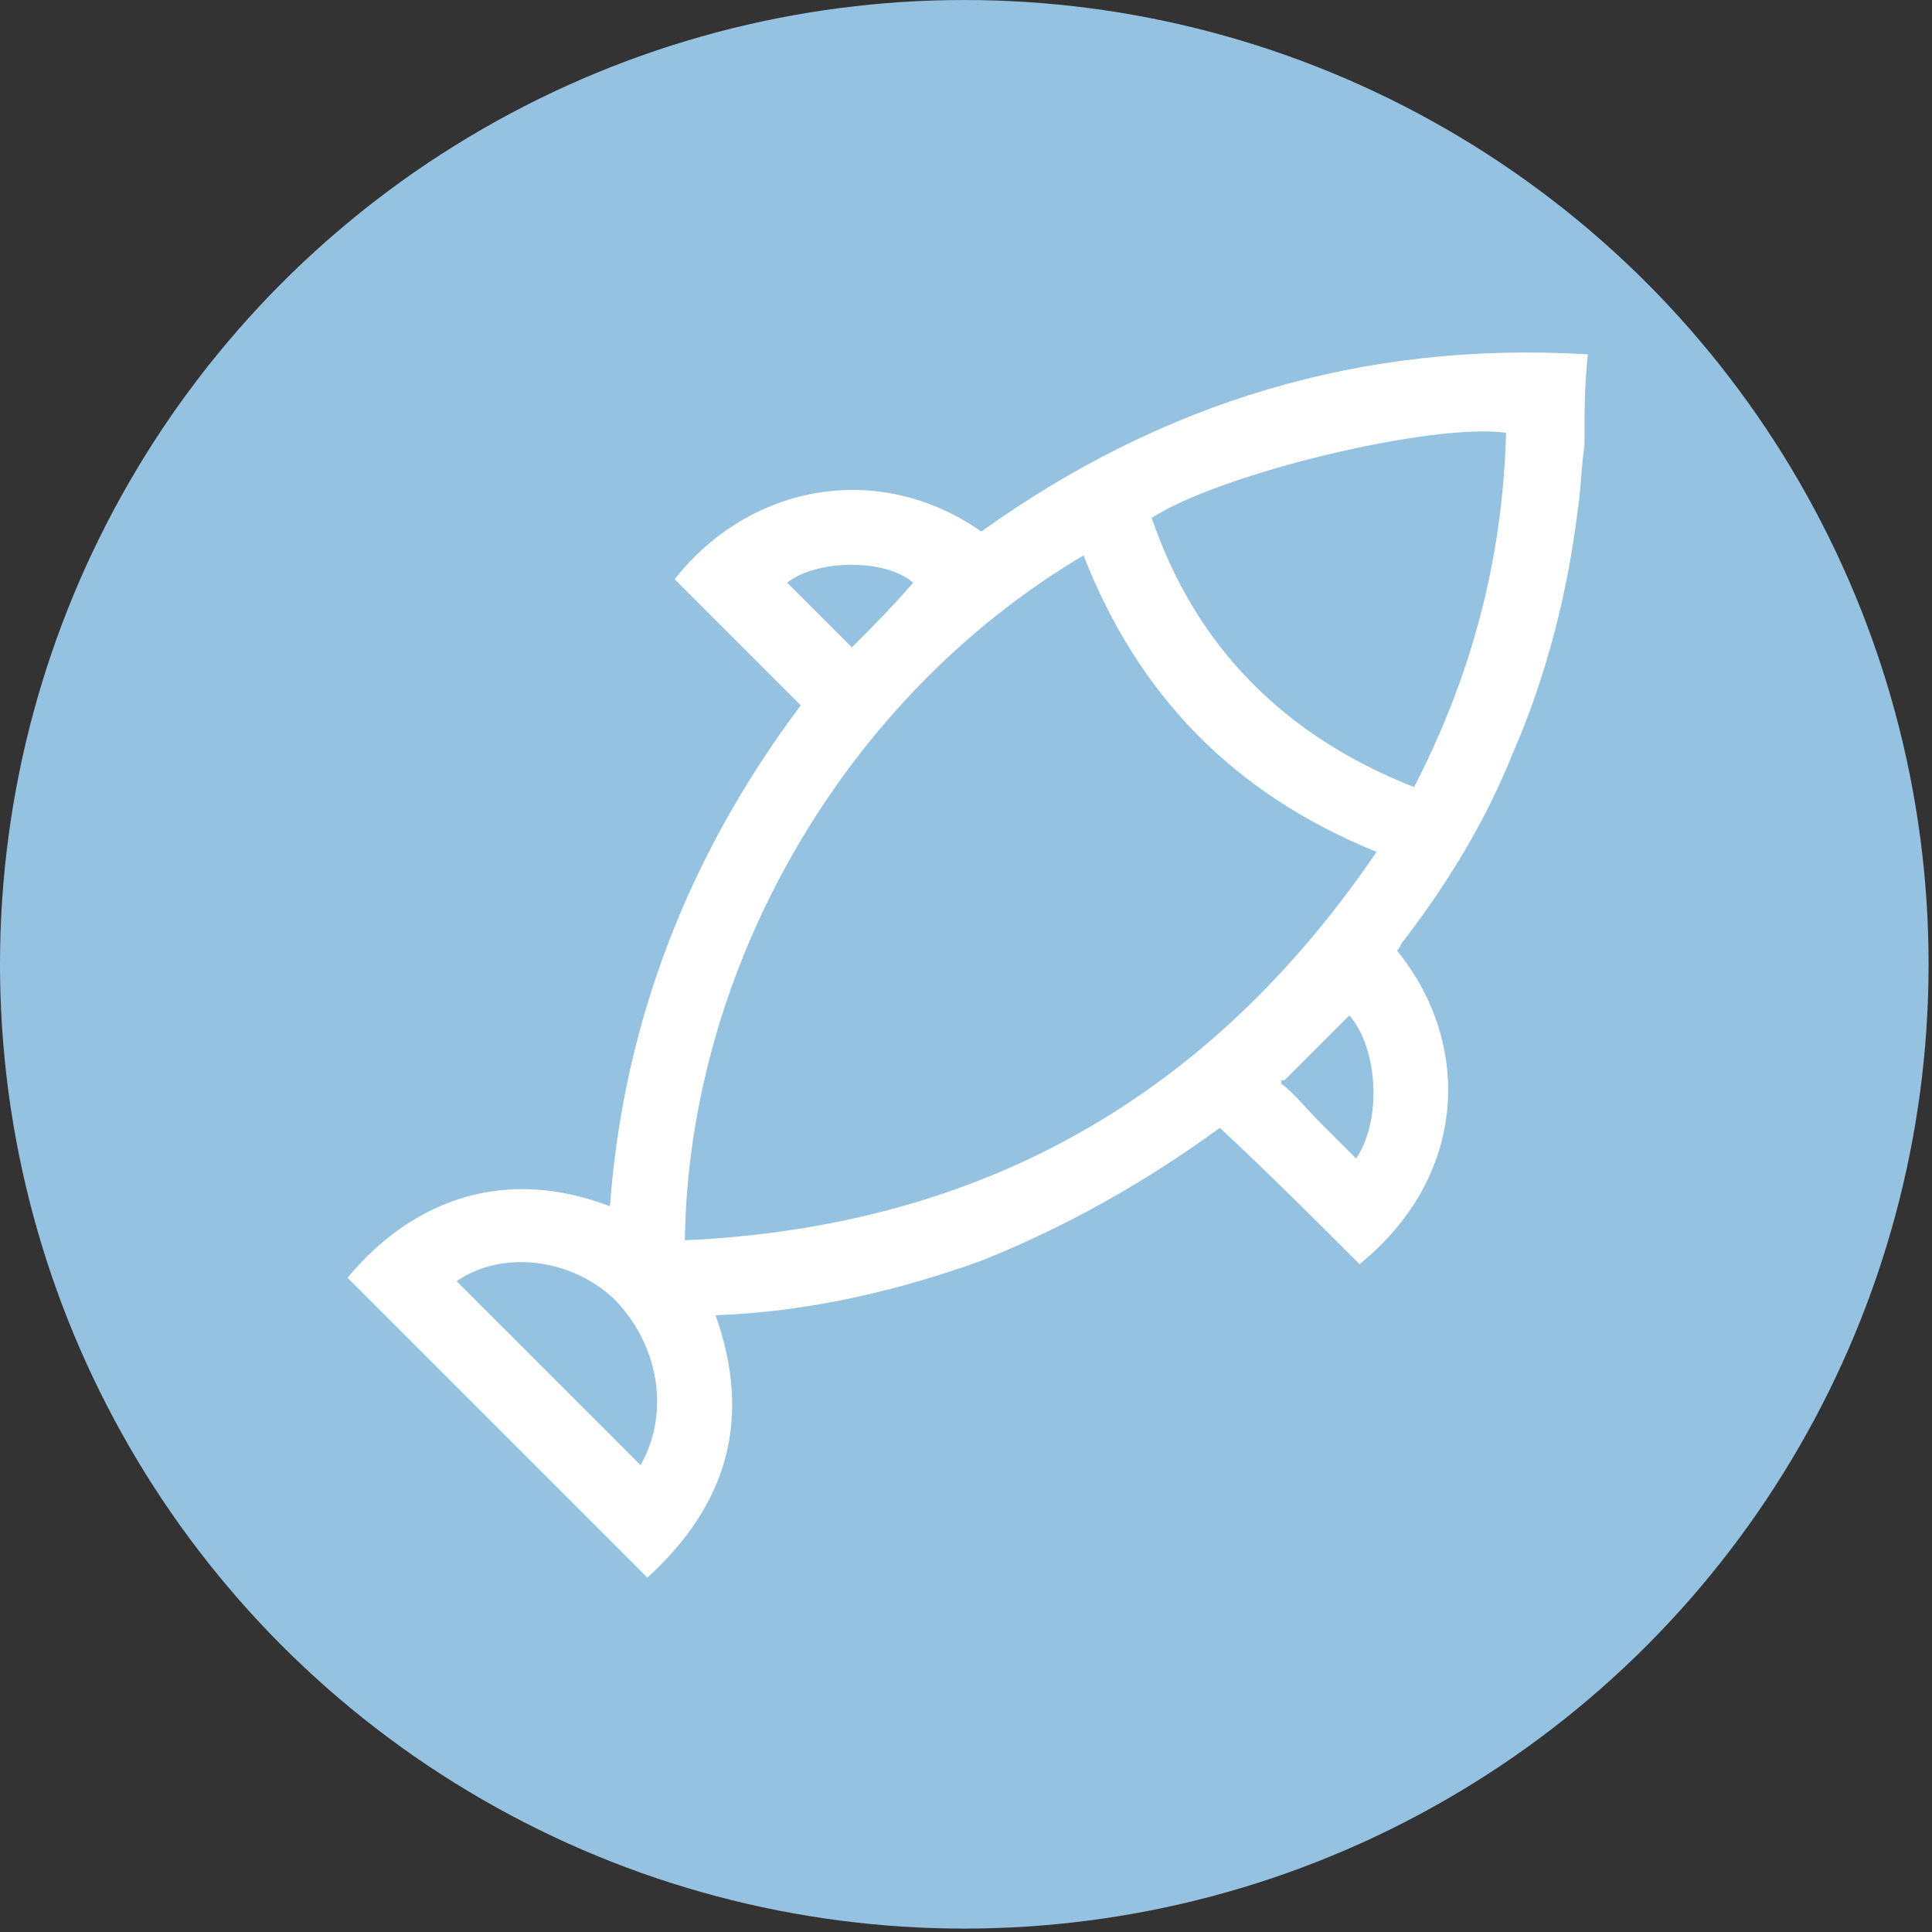
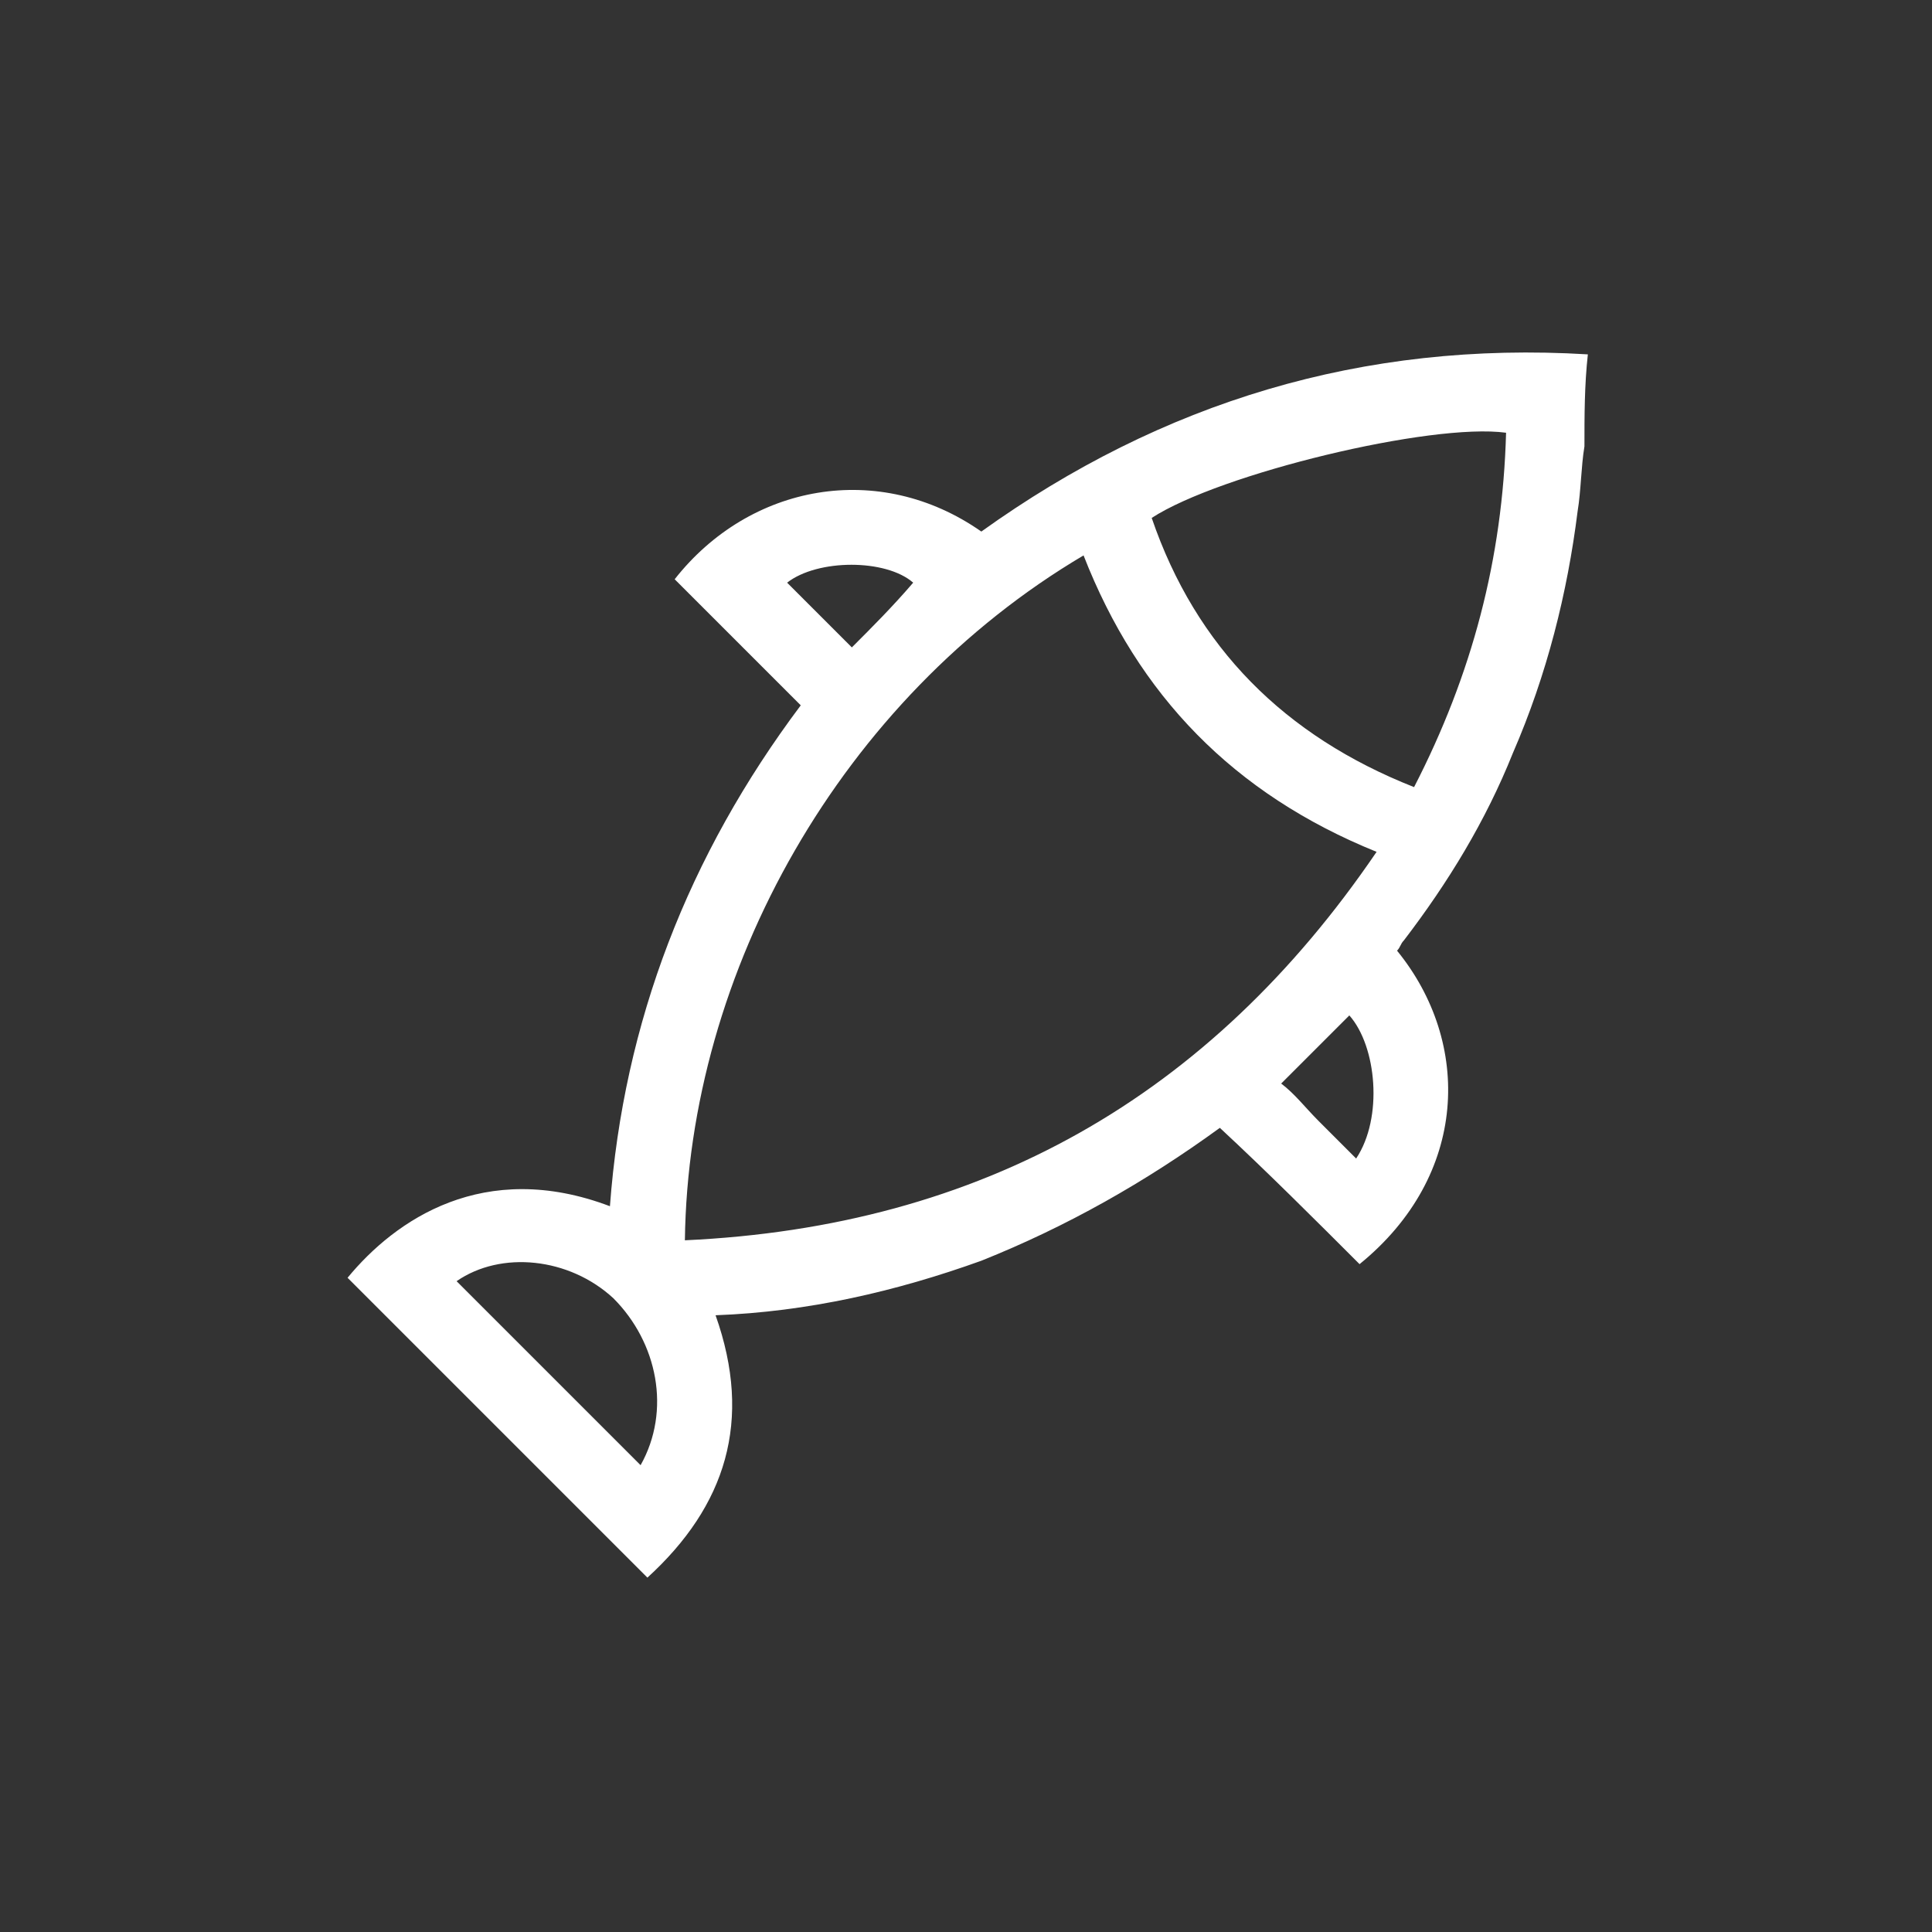
<svg xmlns="http://www.w3.org/2000/svg" version="1.1" id="Layer_1" x="0px" y="0px" viewBox="0 0 56.7 56.7" style="enable-background:new 0 0 56.7 56.7;" xml:space="preserve">
  <rect x="0" y="0" width="56.7" height="56.7" fill="#333333" stroke="none" />
  <style type="text/css"> .st0{fill:#95C2E1;} .st1{fill:#FFFFFF;} </style>
-   <circle class="st0" cx="28.3" cy="28.3" r="28.3" />
-   <path class="st1" d="M46.5,13.1c-0.1,0.6-0.1,1.3-0.2,1.9c-0.3,2.4-0.9,4.8-1.9,7.1c-0.8,2-1.9,3.8-3.2,5.5 c-0.1,0.1-0.1,0.2-0.2,0.3c2.2,2.7,2.1,6.6-1.1,9.2c-1.3-1.3-2.7-2.7-4.1-4c-2.2,1.6-4.5,2.9-7,3.9c-2.5,0.9-5.1,1.5-7.8,1.6 c1.1,3.1,0.3,5.6-2,7.7c-2.9-2.9-5.9-5.9-8.8-8.8c1.4-1.7,4-3.5,7.7-2.1c0.4-5.4,2.3-10.3,5.6-14.7c-1.3-1.3-2.5-2.5-3.7-3.7 c2.2-2.8,6-3.5,9-1.4c5.3-3.8,11.2-5.6,17.8-5.2C46.5,11.3,46.5,12.2,46.5,13.1z M20.1,36.4C28.8,36,35.5,32.2,40.4,25 c-4.2-1.7-7-4.6-8.6-8.7C24.7,20.5,20.2,28.5,20.1,36.4z M41.5,23.1c1.7-3.3,2.6-6.7,2.7-10.4c-2.2-0.3-8.4,1.2-10.4,2.5 C35.1,19,37.7,21.6,41.5,23.1z M18.8,43c0.9-1.6,0.5-3.6-0.8-4.9c-1.3-1.2-3.3-1.4-4.6-0.5C15.2,39.4,17,41.2,18.8,43z M37.6,31.8 c0.4,0.3,0.7,0.7,1.1,1.1c0.4,0.4,0.7,0.7,1.1,1.1c0.8-1.2,0.6-3.3-0.2-4.2c-0.6,0.6-1.3,1.3-1.9,1.9C37.6,31.7,37.6,31.7,37.6,31.8 z M26.8,17.1c-0.8-0.7-2.8-0.7-3.7,0c0.6,0.6,1.3,1.3,1.9,1.9C25.6,18.4,26.2,17.8,26.8,17.1z" />
+   <path class="st1" d="M46.5,13.1c-0.1,0.6-0.1,1.3-0.2,1.9c-0.3,2.4-0.9,4.8-1.9,7.1c-0.8,2-1.9,3.8-3.2,5.5 c-0.1,0.1-0.1,0.2-0.2,0.3c2.2,2.7,2.1,6.6-1.1,9.2c-1.3-1.3-2.7-2.7-4.1-4c-2.2,1.6-4.5,2.9-7,3.9c-2.5,0.9-5.1,1.5-7.8,1.6 c1.1,3.1,0.3,5.6-2,7.7c-2.9-2.9-5.9-5.9-8.8-8.8c1.4-1.7,4-3.5,7.7-2.1c0.4-5.4,2.3-10.3,5.6-14.7c-1.3-1.3-2.5-2.5-3.7-3.7 c2.2-2.8,6-3.5,9-1.4c5.3-3.8,11.2-5.6,17.8-5.2C46.5,11.3,46.5,12.2,46.5,13.1z M20.1,36.4C28.8,36,35.5,32.2,40.4,25 c-4.2-1.7-7-4.6-8.6-8.7C24.7,20.5,20.2,28.5,20.1,36.4z M41.5,23.1c1.7-3.3,2.6-6.7,2.7-10.4c-2.2-0.3-8.4,1.2-10.4,2.5 C35.1,19,37.7,21.6,41.5,23.1z M18.8,43c0.9-1.6,0.5-3.6-0.8-4.9c-1.3-1.2-3.3-1.4-4.6-0.5C15.2,39.4,17,41.2,18.8,43z M37.6,31.8 c0.4,0.3,0.7,0.7,1.1,1.1c0.4,0.4,0.7,0.7,1.1,1.1c0.8-1.2,0.6-3.3-0.2-4.2c-0.6,0.6-1.3,1.3-1.9,1.9z M26.8,17.1c-0.8-0.7-2.8-0.7-3.7,0c0.6,0.6,1.3,1.3,1.9,1.9C25.6,18.4,26.2,17.8,26.8,17.1z" />
</svg>